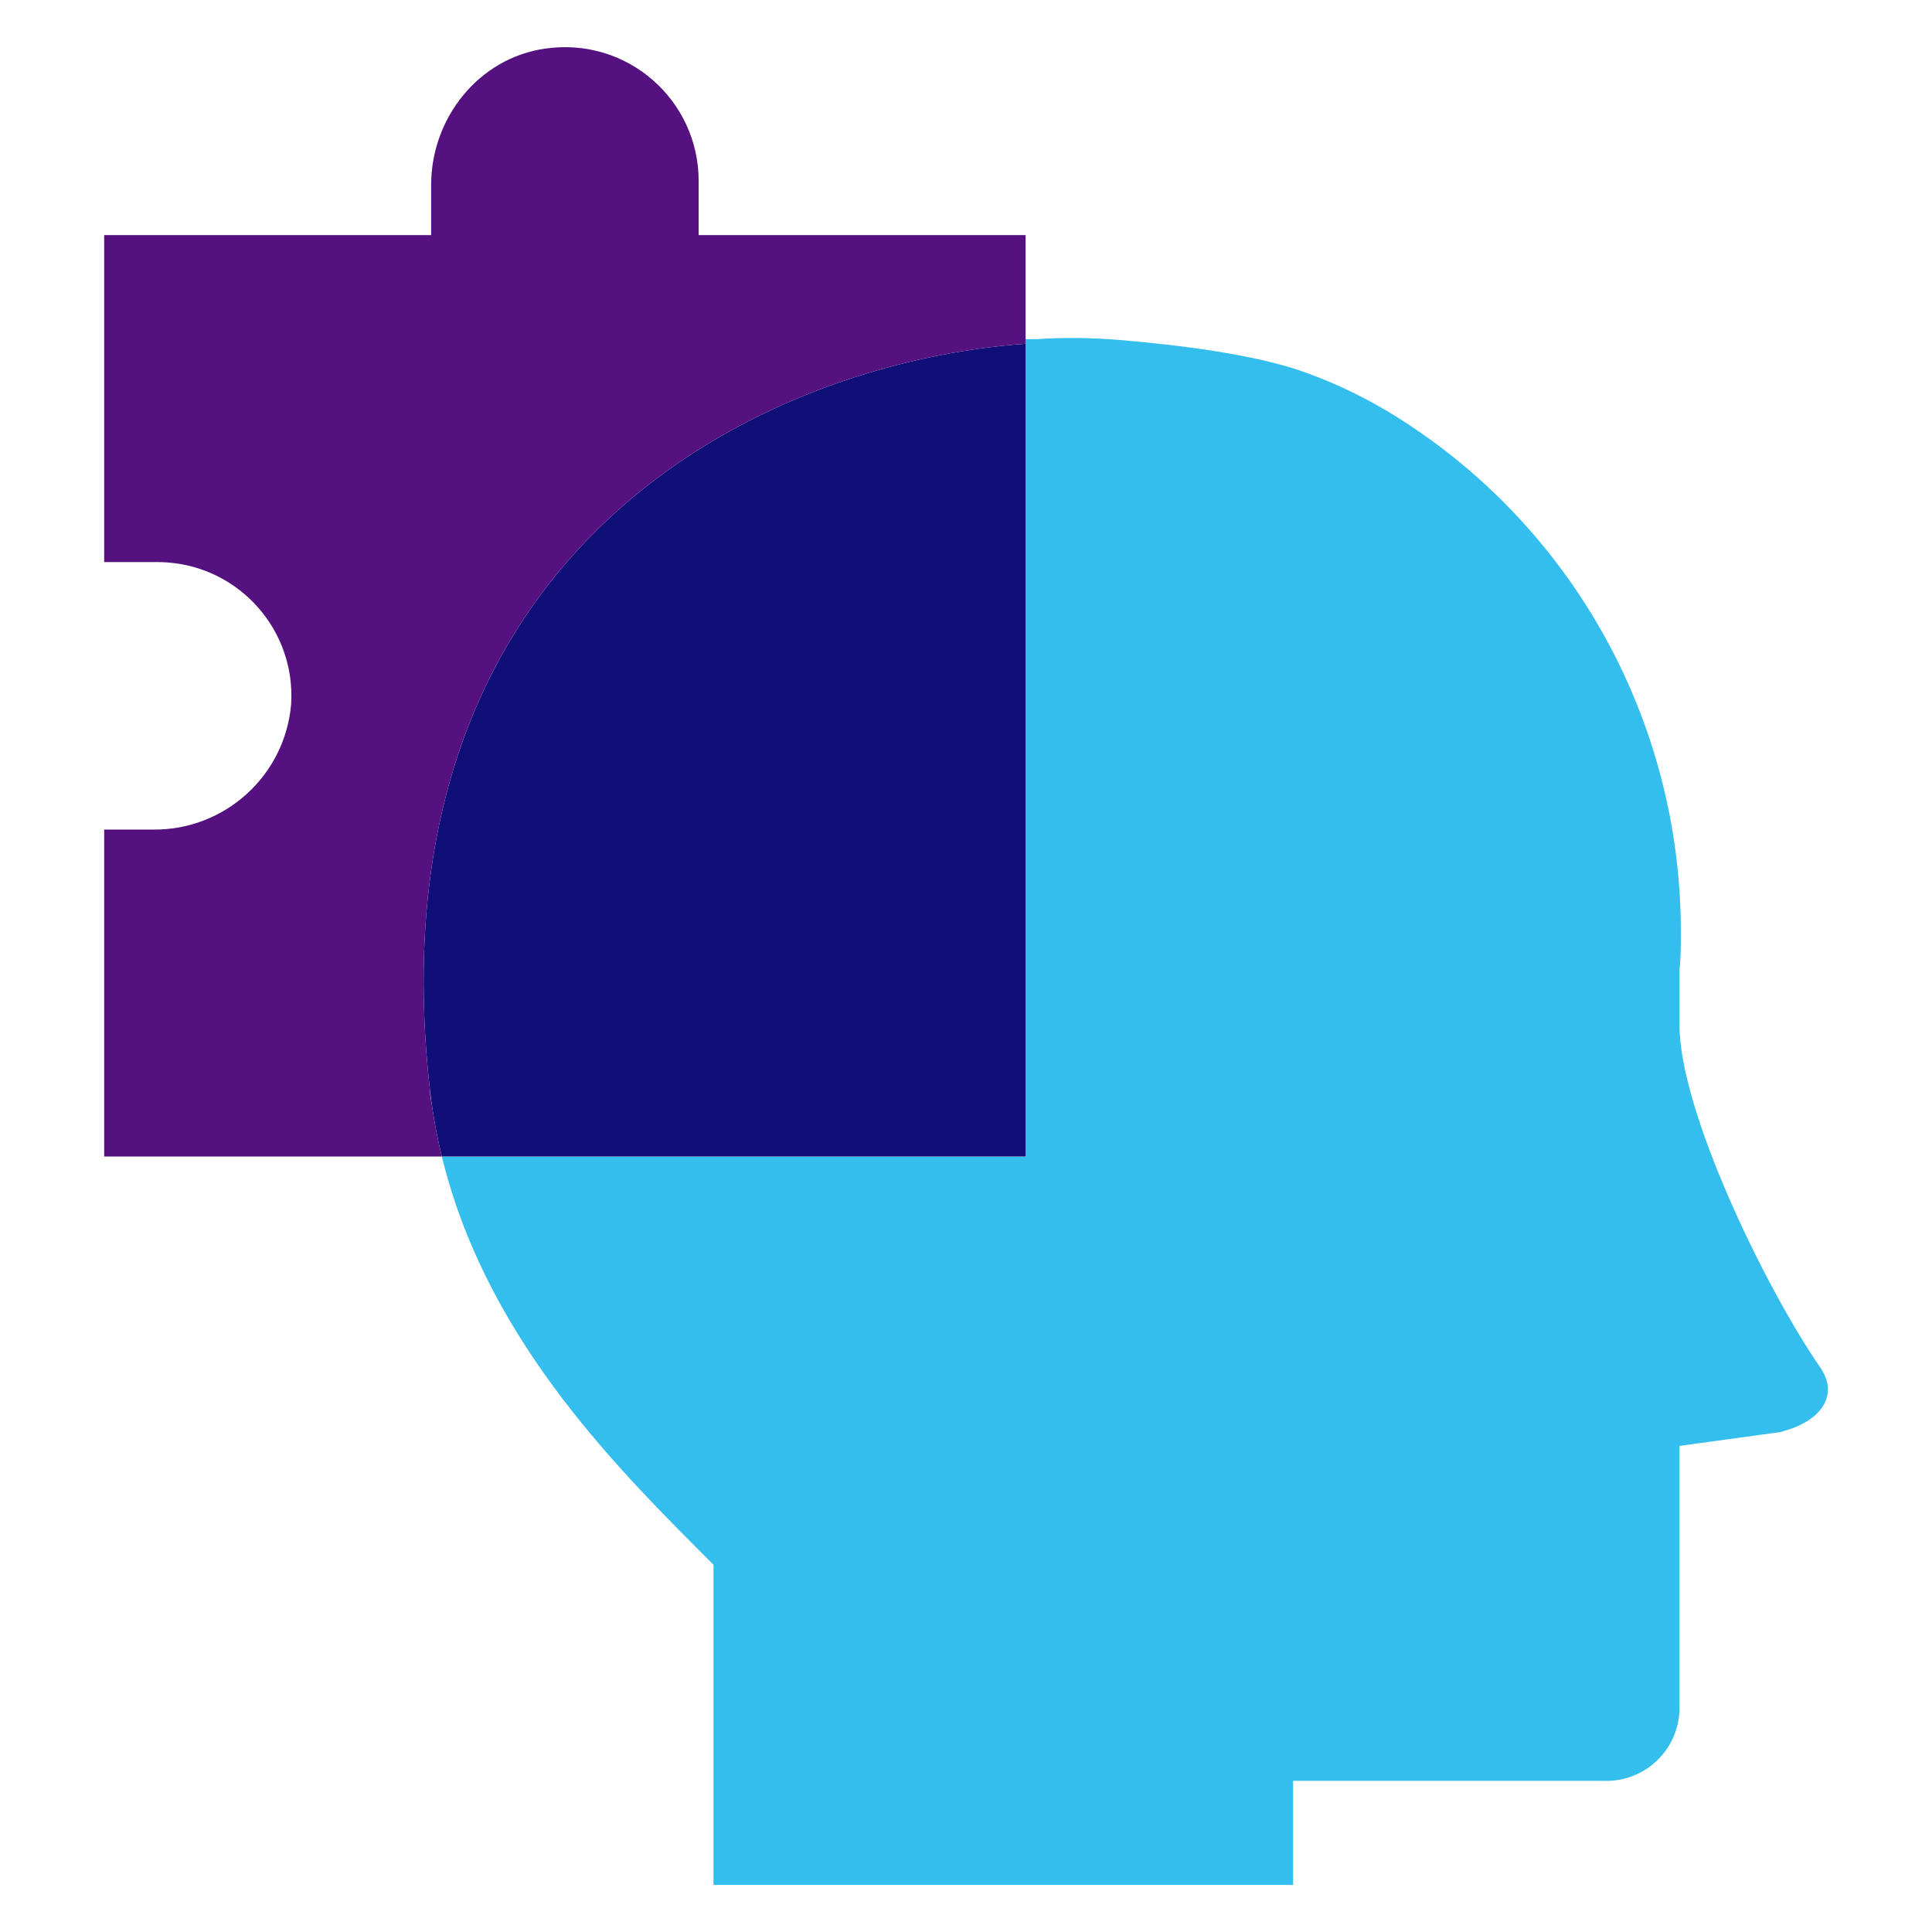
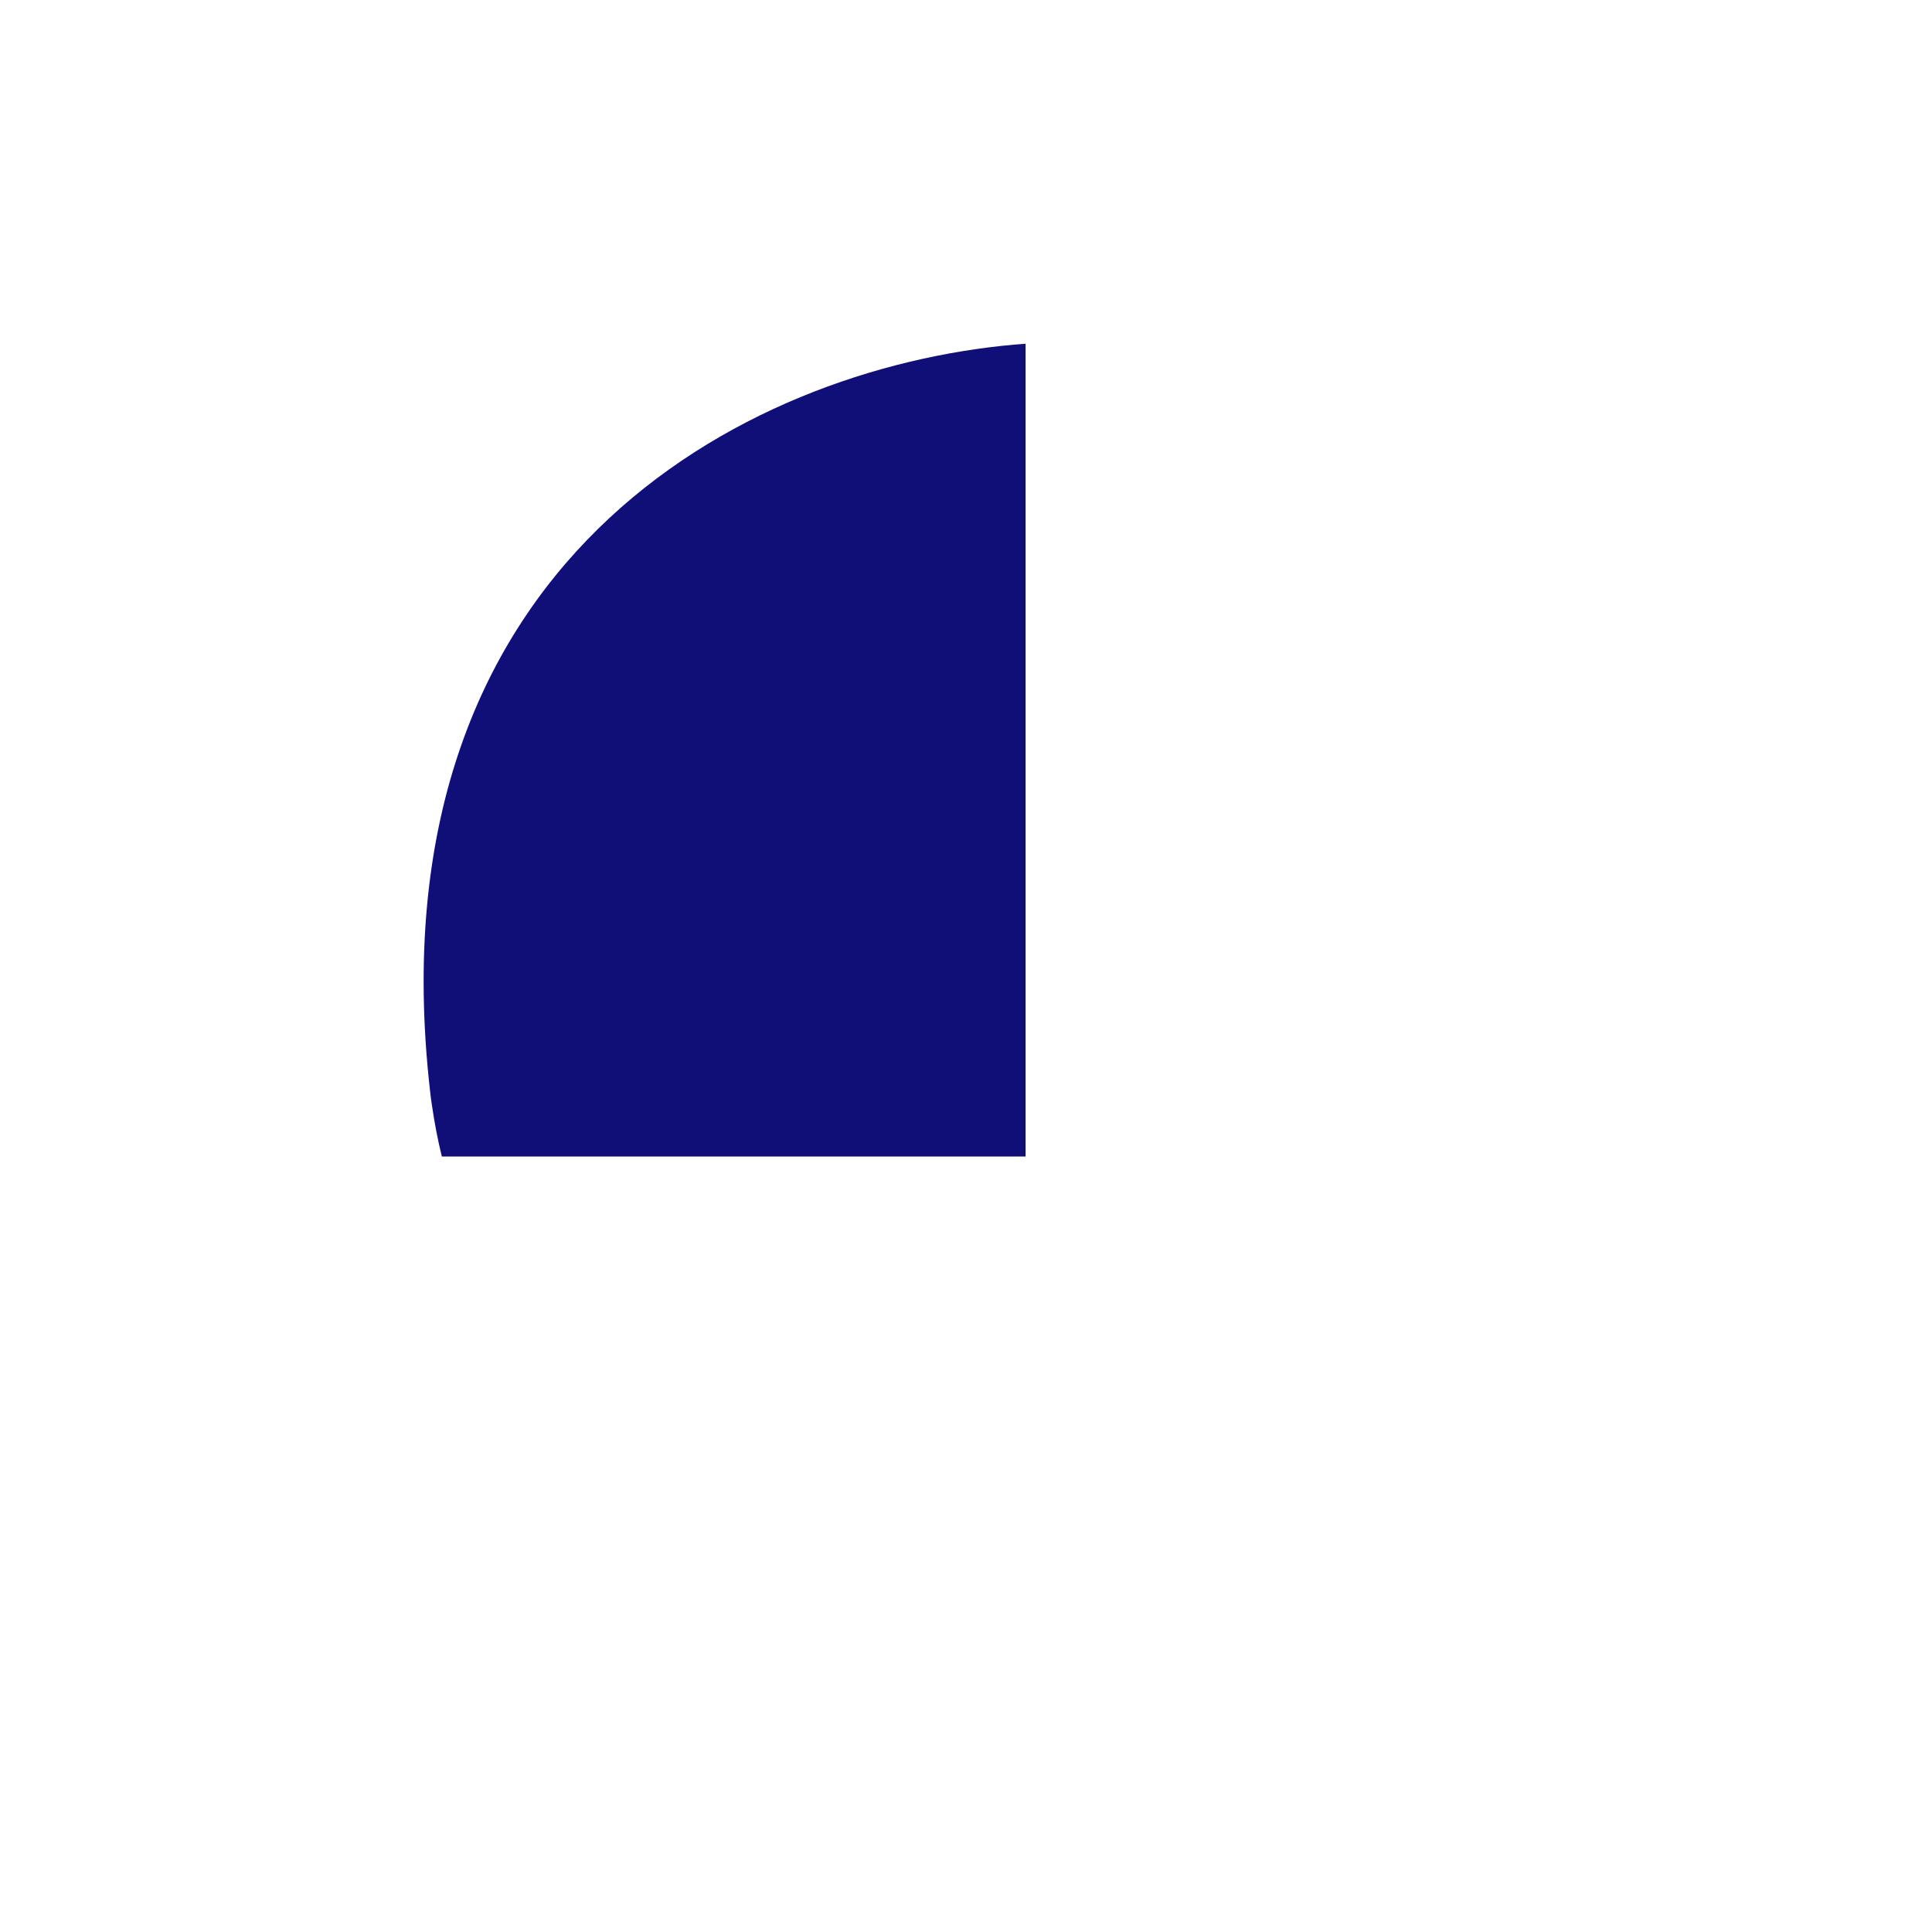
<svg xmlns="http://www.w3.org/2000/svg" id="a" width="130" height="130" viewBox="0 0 130 130">
  <g id="b">
-     <path d="m119.88,96.35l-6.87.94v17.77c-.09,2.72-2.35,4.85-5.07,4.77h-20.93v7h-39v-21.54c-6.1-6.12-14.92-14.7-18.1-26.77l-.18-.69h39.28V22.82h.72c1.88-.12,3.76-.1,5.64.06,3.65.31,9,.92,12.49,2.19,2.16.78,4.23,1.79,6.18,3.02,11.85,7.45,19.05,20.51,19.06,34.56,0,.88,0,1.76-.09,2.61v3.73c0,5.71,5.7,17.54,9.44,22.98,1.32,1.85.16,3.66-2.57,4.36Z" fill="#34beee" stroke-width="0" />
    <path d="m69.01,23.13v54.69H29.73c-.27-1.1-.49-2.24-.66-3.41-.06-.35-.1-.71-.14-1.07-4-35.46,21.08-48.52,39.31-50.15l.77-.06Z" fill="#100f77" stroke-width="0" />
-     <path d="m69.01,15.82v7.31l-.77.06c-18.23,1.63-43.31,14.69-39.31,50.15,0,.36.08.72.14,1.07.17,1.17.39,2.31.66,3.41H7.01v-22h3.25c4.84.07,8.92-3.61,9.33-8.44.31-4.96-3.46-9.23-8.42-9.54-.19-.01-.38-.02-.58-.02h-3.58V15.82h22v-3.37c0-4.51,3.2-8.54,7.67-9.18,5.56-.8,10.33,3.49,10.33,8.9v3.65h22Z" fill="#54117f" stroke-width="0" />
  </g>
</svg>